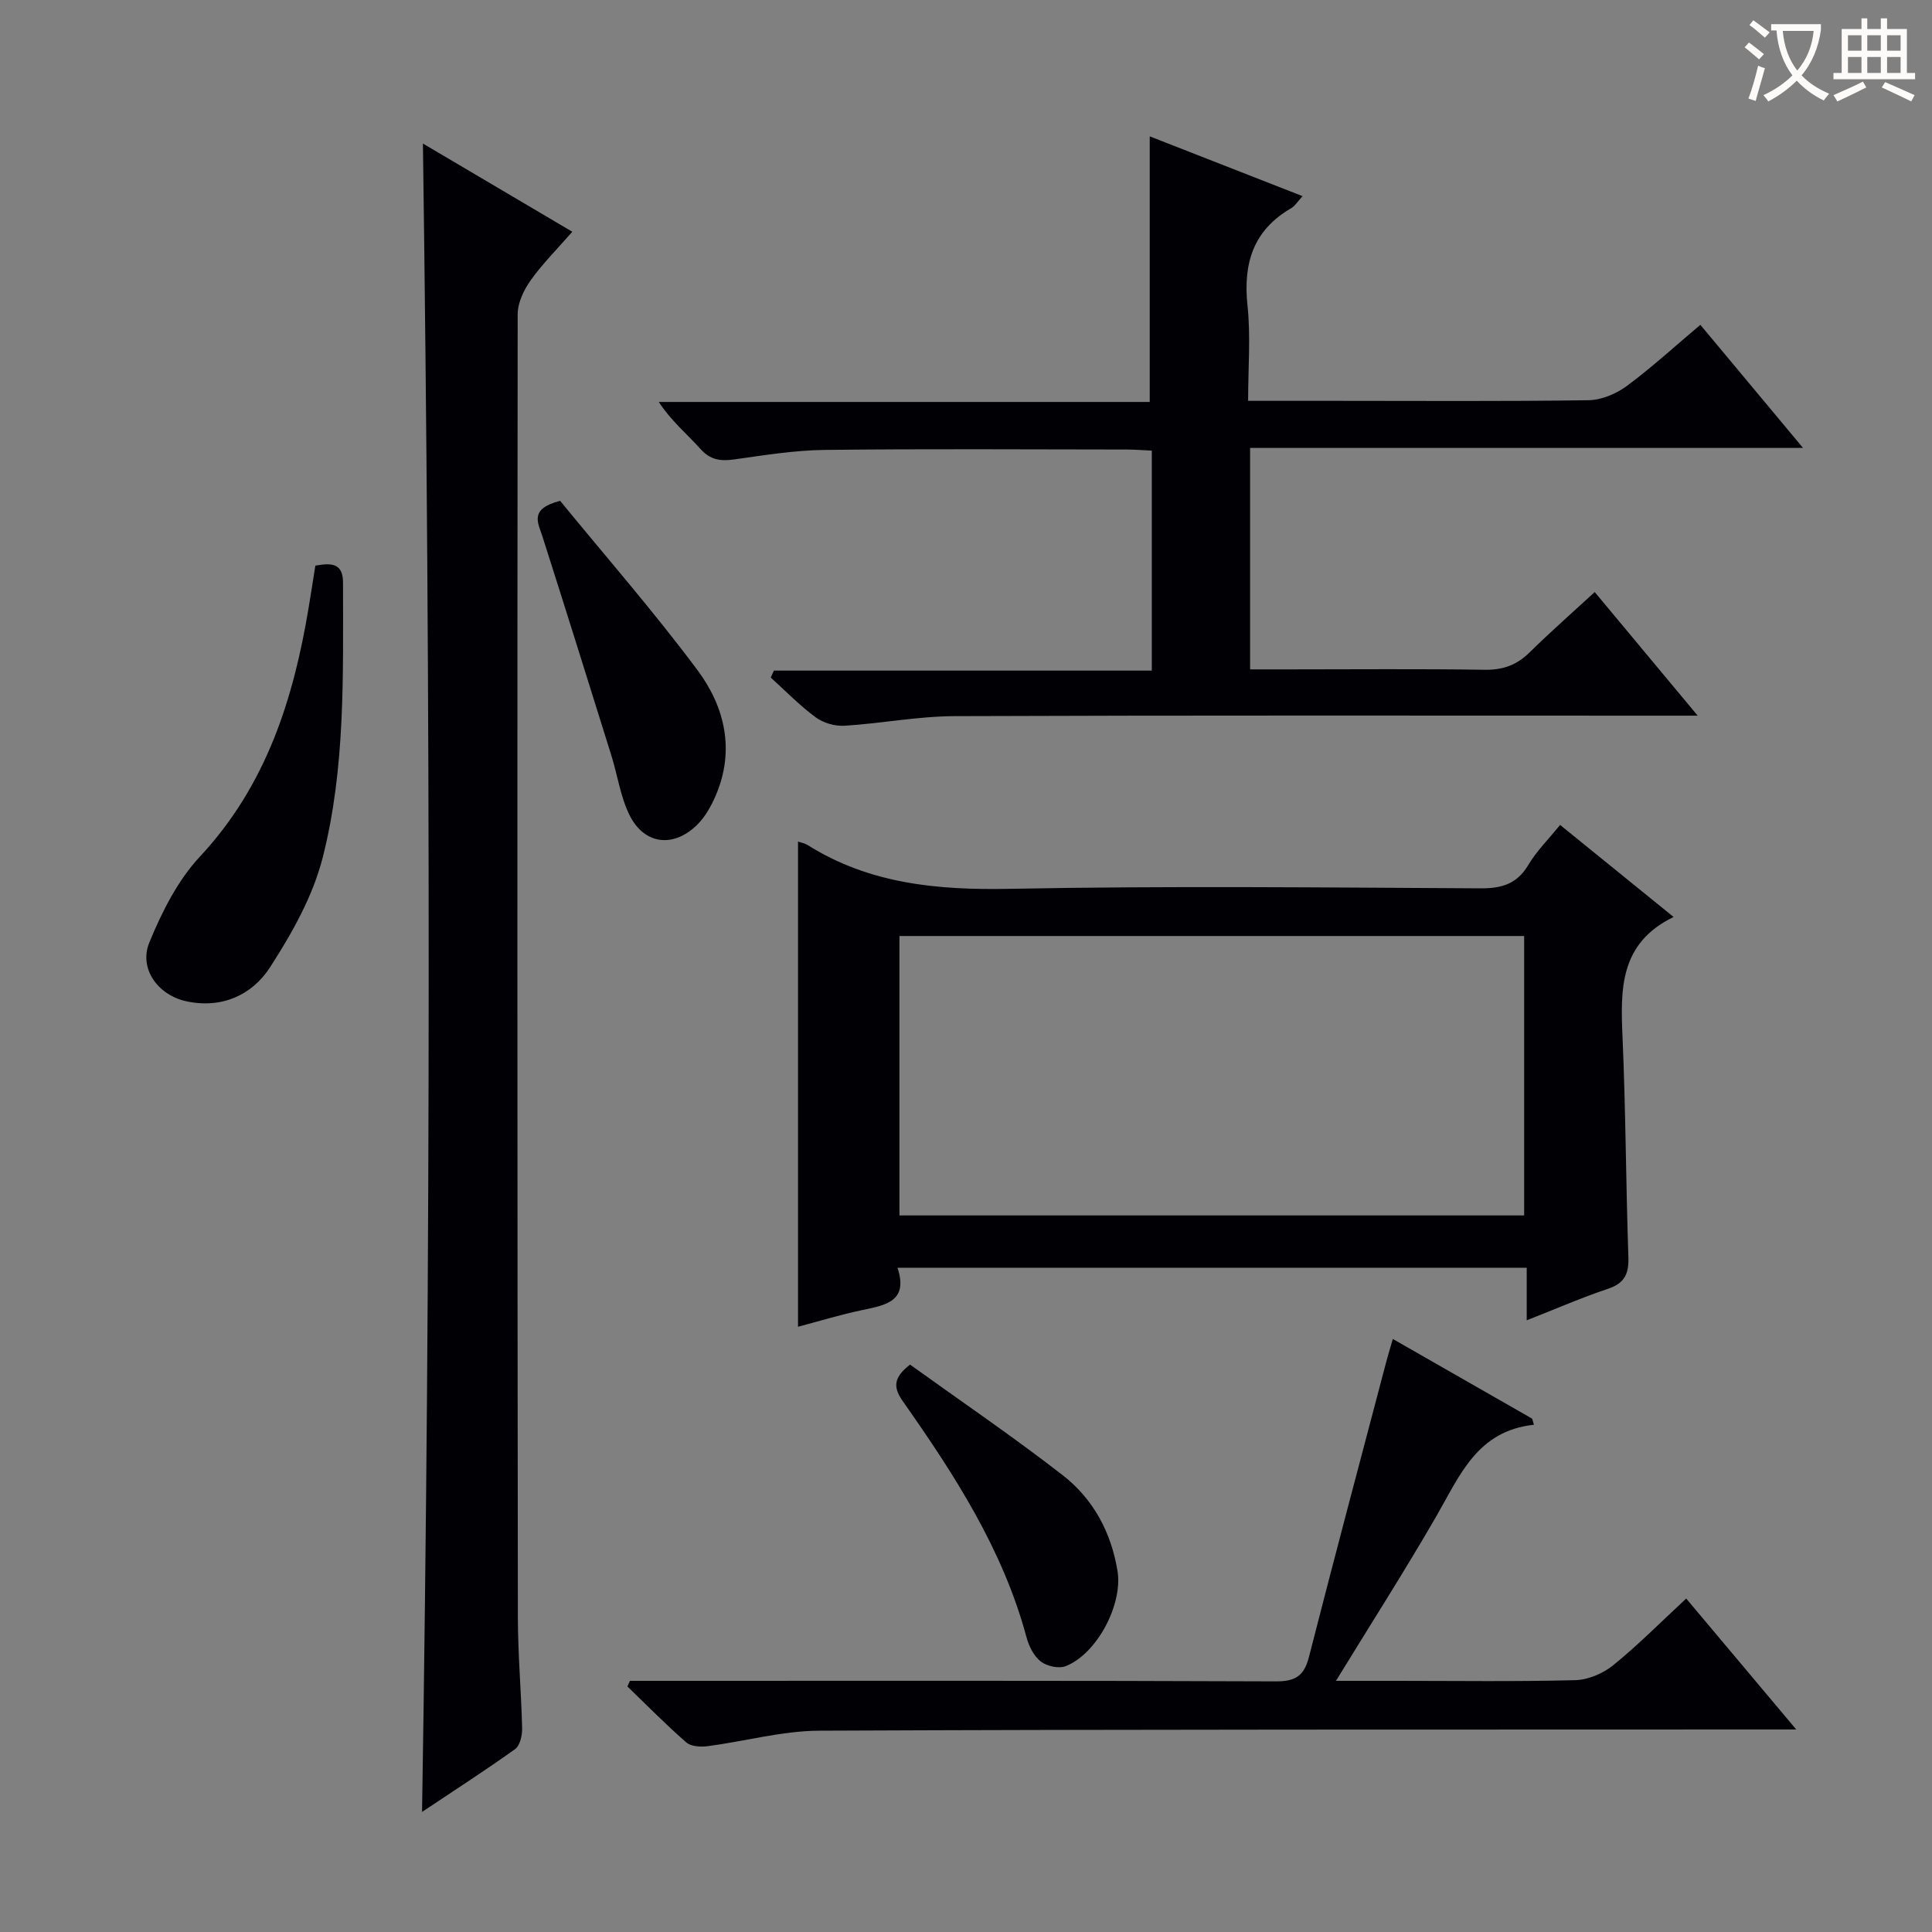
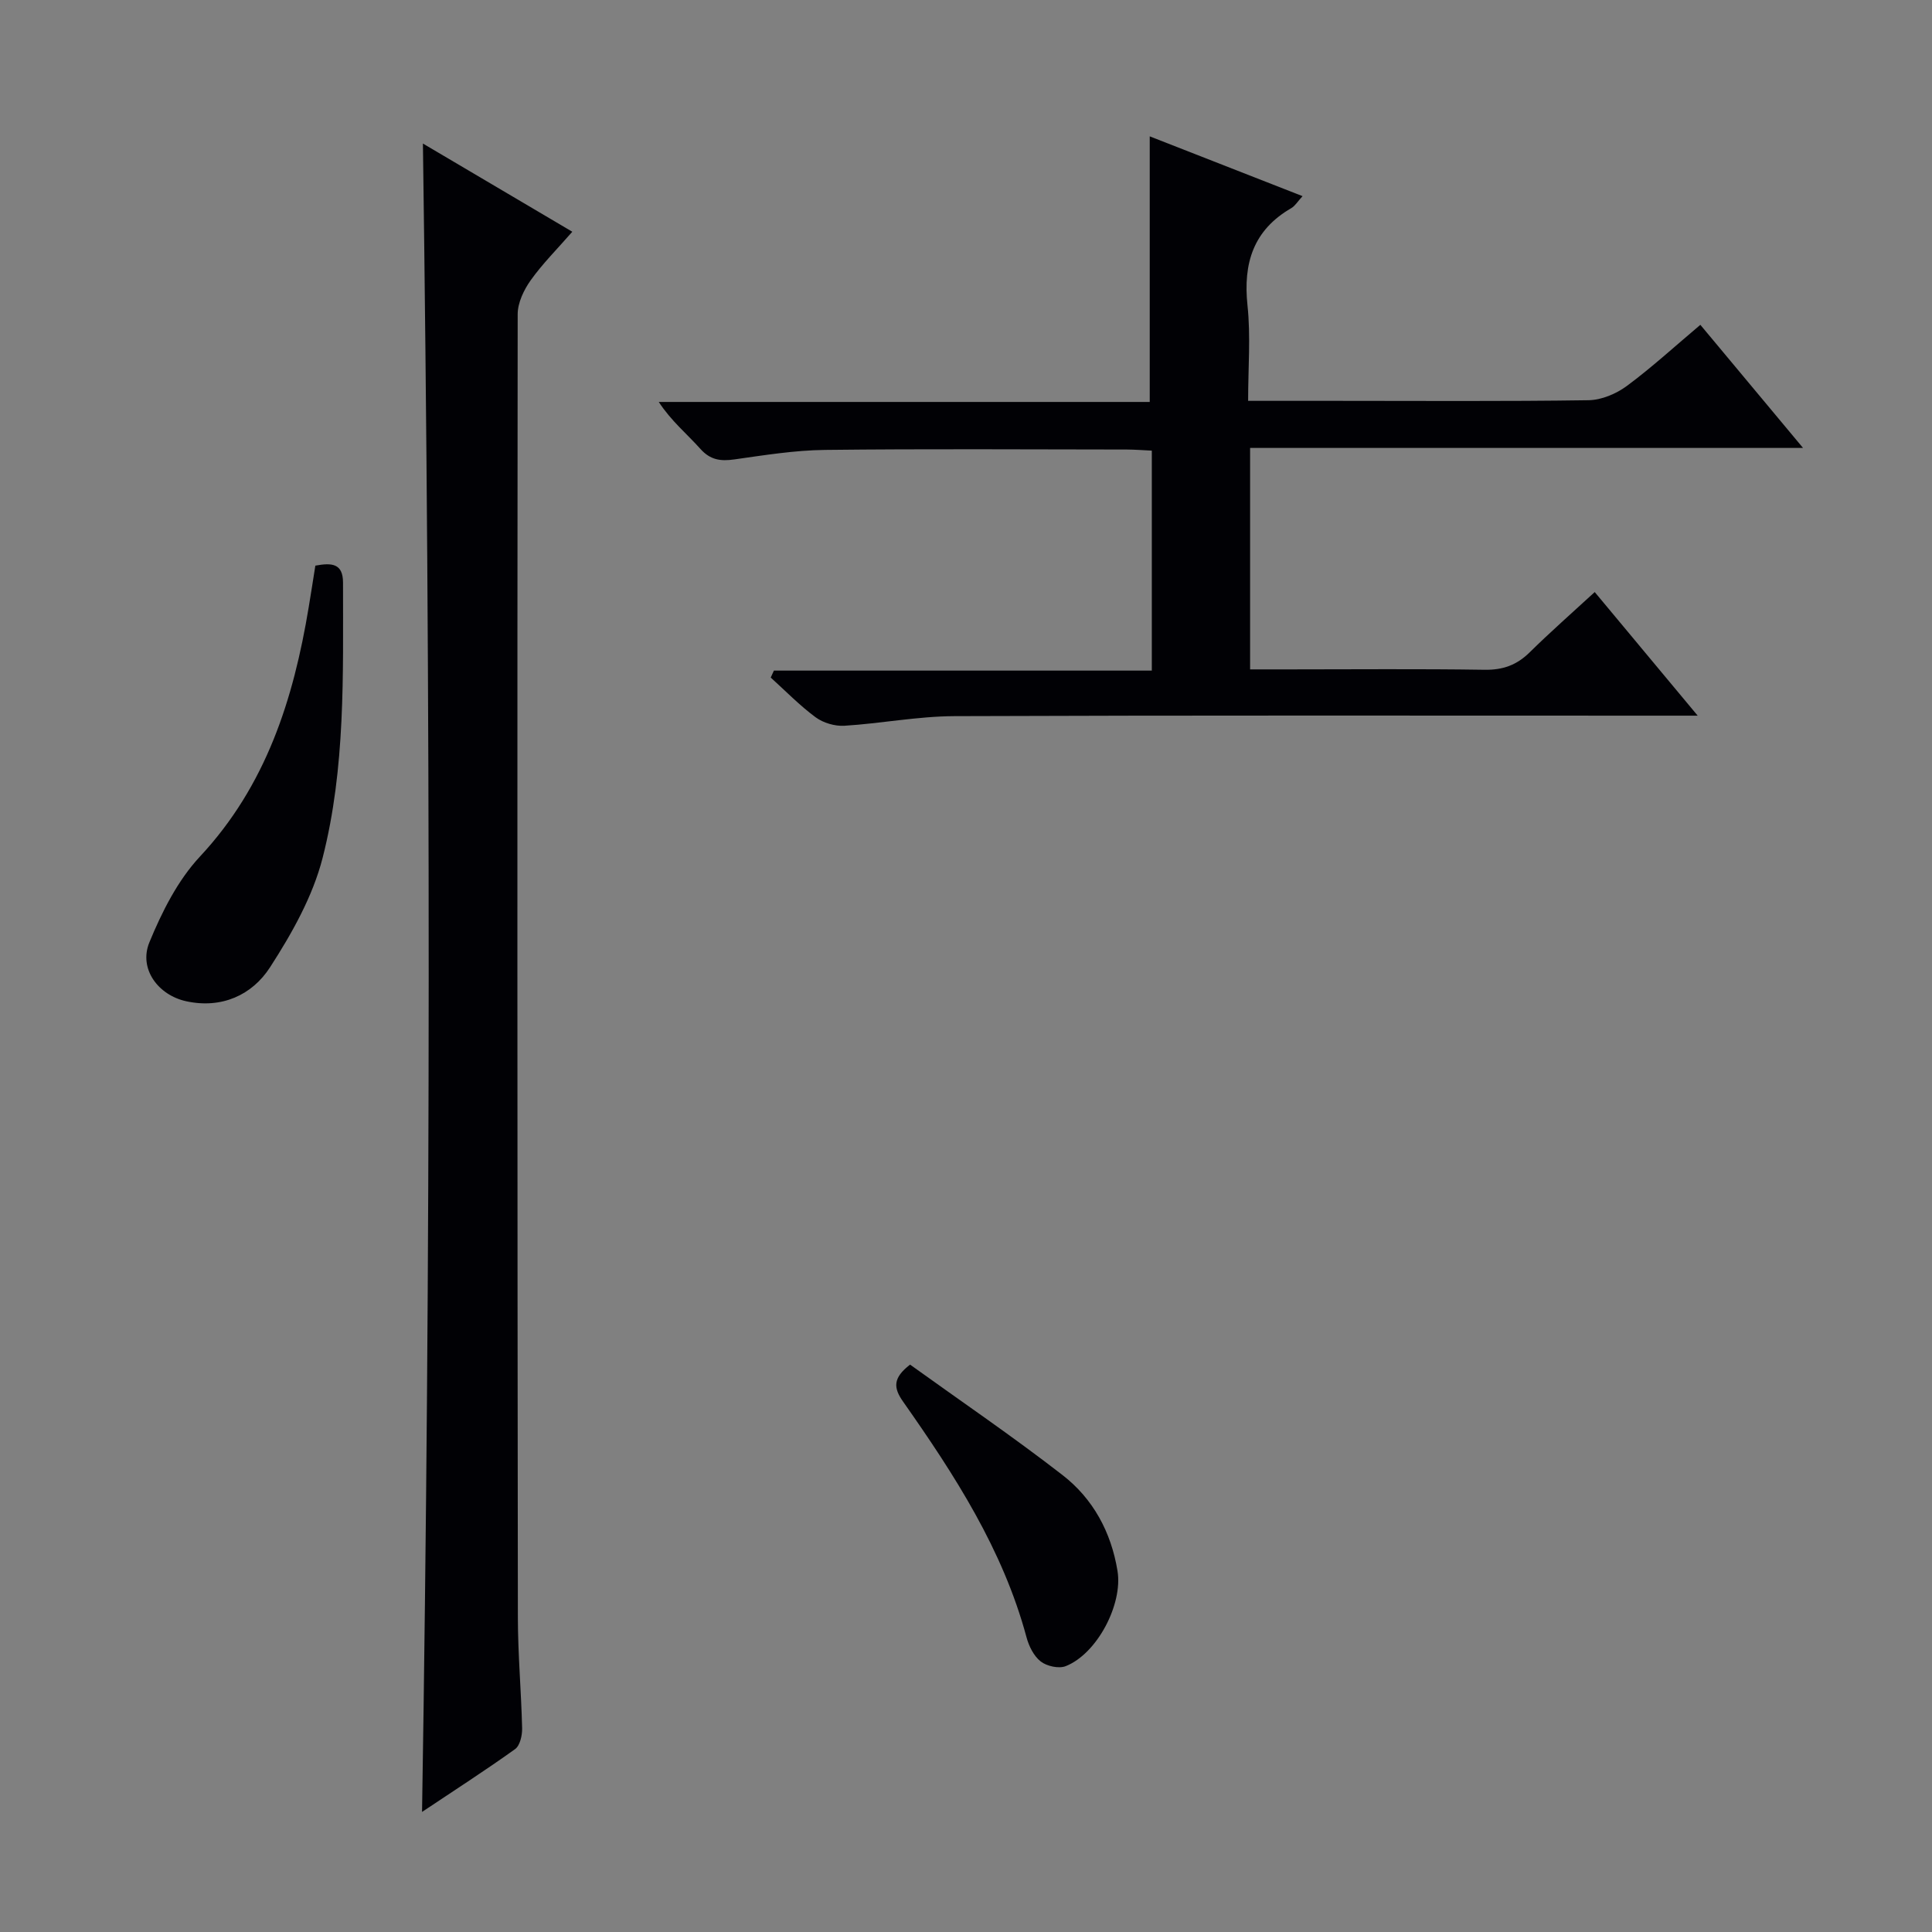
<svg xmlns="http://www.w3.org/2000/svg" enable-background="new 0 0 400 400" viewBox="0 0 400 400">
  <rect x="0" y="0" width="400" height="400" fill="#808080" stroke="none" />
  <g fill="#010105">
    <path d="m330.17 122.58c7.12 8.55 13.82 16.59 21.32 25.59-2.72 0-4.58 0-6.44 0-49.15 0-98.3-.09-147.45.1-7.6.03-15.18 1.52-22.78 1.99-1.97.12-4.37-.59-5.95-1.75-3.32-2.45-6.23-5.46-9.3-8.23l.66-1.44h78.24c0-15.48 0-30.21 0-45.54-1.68-.08-3.43-.22-5.18-.23-20.83-.02-41.65-.16-62.48.08-6.27.07-12.55 1.09-18.79 1.97-2.84.4-4.96.12-7.02-2.19-2.76-3.09-6.01-5.74-8.61-9.71h101.65c0-18.72 0-36.77 0-54.99 10.08 3.95 20.62 8.07 31.64 12.38-1.03 1.12-1.55 2.03-2.33 2.48-7.88 4.56-9.99 11.41-9.07 20.15.68 6.39.13 12.9.13 19.75h18.01c17.49 0 34.99.13 52.48-.13 2.68-.04 5.73-1.33 7.93-2.96 5.17-3.83 9.94-8.21 15.21-12.65 7.09 8.5 13.88 16.64 21.26 25.49-38.48 0-76.28 0-114.48 0v45.85h8.05c13.5 0 26.99-.13 40.48.08 3.78.06 6.66-.96 9.33-3.59 4.25-4.19 8.74-8.13 13.49-12.5z" />
-     <path d="m165.22 174.24c.73.25 1.4.35 1.93.68 12.9 8.13 27.03 9.39 41.98 9.1 32.47-.63 64.95-.27 97.43-.1 4.41.02 7.53-.92 9.87-4.86 1.68-2.82 4.09-5.21 6.57-8.27 7.65 6.21 15.2 12.33 23.5 19.06-11.24 5.45-11 15.01-10.57 24.95.66 15.12.69 30.26 1.21 45.39.12 3.46-.71 5.46-4.19 6.63-5.47 1.83-10.78 4.15-16.86 6.54 0-3.81 0-7.17 0-10.89-43.63 0-86.64 0-130.27 0 2.3 6.97-2.45 7.74-7.27 8.76-4.51.94-8.93 2.3-13.33 3.46 0-33.63 0-66.84 0-100.45zm21 77.4h129.34c0-19.43 0-38.5 0-57.85-43.27 0-86.27 0-129.34 0z" />
    <path d="m87.38 375.14c1.84-115.55 1.77-230.18.18-345.42 10.27 6.06 20.35 12.01 30.93 18.26-3.11 3.57-6.15 6.59-8.61 10.04-1.42 1.99-2.69 4.65-2.7 7.01-.1 89.96-.07 179.92.04 269.88.01 7.64.7 15.28.88 22.93.03 1.45-.44 3.56-1.45 4.29-6.17 4.42-12.57 8.53-19.27 13.01z" />
-     <path d="m349.11 330.96c7.63 9.08 14.78 17.58 22.78 27.11-3.04 0-4.93 0-6.82 0-65.15.03-130.3-.04-195.45.25-7.7.04-15.39 2.2-23.11 3.21-1.44.19-3.44.07-4.42-.78-4.22-3.68-8.15-7.69-12.19-11.58.18-.39.36-.78.53-1.17h5.22c42.82 0 85.65-.07 128.47.11 4.07.02 5.88-1.12 6.88-5.04 5.21-20.38 10.63-40.71 15.99-61.05.38-1.44.82-2.85 1.38-4.8 9.74 5.57 19.3 11.03 28.85 16.5.12.42.24.84.36 1.26-11.73 1.26-15.32 10.47-20.11 18.78-6.54 11.34-13.61 22.39-20.87 34.24h12.56c12.33 0 24.67.18 36.99-.14 2.66-.07 5.73-1.38 7.83-3.08 5.15-4.17 9.83-8.9 15.13-13.82z" />
    <path d="m65.29 117.11c3.37-.62 5.73-.51 5.73 3.54-.01 19.11.53 38.36-4.23 56.98-2.04 7.97-6.35 15.62-10.87 22.62-3.73 5.79-10.04 8.64-17.36 7.05-5.88-1.28-9.86-6.77-7.64-12.18 2.6-6.32 5.87-12.84 10.46-17.76 13.72-14.7 19.38-32.56 22.54-51.68.46-2.77.89-5.54 1.37-8.57z" />
-     <path d="m115.97 103.69c9.34 11.42 19.38 22.9 28.47 35.1 5.63 7.57 7.75 16.55 3.76 25.88-.95 2.23-2.24 4.53-3.96 6.19-4.93 4.76-10.92 3.96-13.93-2.15-1.86-3.79-2.45-8.19-3.73-12.28-4.72-15.13-9.45-30.25-14.27-45.35-.9-2.83-2.84-5.71 3.66-7.39z" />
    <path d="m188.42 282.53c10.38 7.47 21.23 14.85 31.57 22.87 6.32 4.9 10.07 11.81 11.38 19.86 1.12 6.9-4.23 17.14-10.73 19.7-1.43.56-3.91.01-5.17-.97-1.44-1.12-2.46-3.19-2.95-5.04-4.89-18.15-14.9-33.61-25.52-48.72-2.05-2.89-2.18-4.93 1.42-7.7z" />
  </g>
-   <path d="m362.1 8.8c1.1.8 2.1 1.6 3.1 2.4l-1 1.1c-1.3-1.1-2.3-2-3-2.5zm1.9 4.8c.5.2.9.4 1.4.5-.6 2.3-1.3 4.5-1.9 6.8l-1.5-.5c.8-2.1 1.4-4.3 2-6.8zm-1-9.4c1.3.9 2.4 1.8 3.4 2.5l-1 1.1c-1.4-1.2-2.4-2.1-3.2-2.6zm3.7 2.2v-1.4h10.3v1.2c-.5 3.6-1.8 6.8-4 9.4 1.5 1.6 3.4 2.8 5.7 3.8-.3.4-.7.8-1.1 1.4-2.3-1.1-4.1-2.5-5.6-4.1-1.6 1.6-3.6 3.1-5.9 4.3-.3-.5-.7-.9-1-1.3 2.4-1.1 4.4-2.5 6-4.1-1.9-2.5-3-5.6-3.3-9.3h-1.1zm8.8 0h-6.4c.3 3.3 1.3 6 3 8.2 2-2.3 3.1-5.1 3.4-8.2z" fill="#fcfbfa" />
-   <path d="m385.3 3.8h1.3v2.2h2.8v-2.2h1.3v2.2h4.1v9.1h1.7v1.3h-16.9v-1.3h1.7v-9.1h4.1v-2.2zm.4 13.1.7 1.2c-1.8.9-3.8 1.9-6 2.9-.2-.4-.5-.8-.8-1.3 2.3-1 4.3-1.9 6.1-2.8zm-3.1-6.4h2.8v-3.2h-2.8zm0 4.6h2.8v-3.3h-2.8zm4-4.6h2.8v-3.2h-2.8zm0 4.6h2.8v-3.3h-2.8zm3.7 1.9c2.1.9 4.1 1.8 6.1 2.7l-.7 1.3c-2.2-1.1-4.2-2-6.1-2.9zm3.2-9.7h-2.8v3.2h2.8zm-2.8 7.8h2.8v-3.3h-2.8z" fill="#fcfbfa" />
</svg>